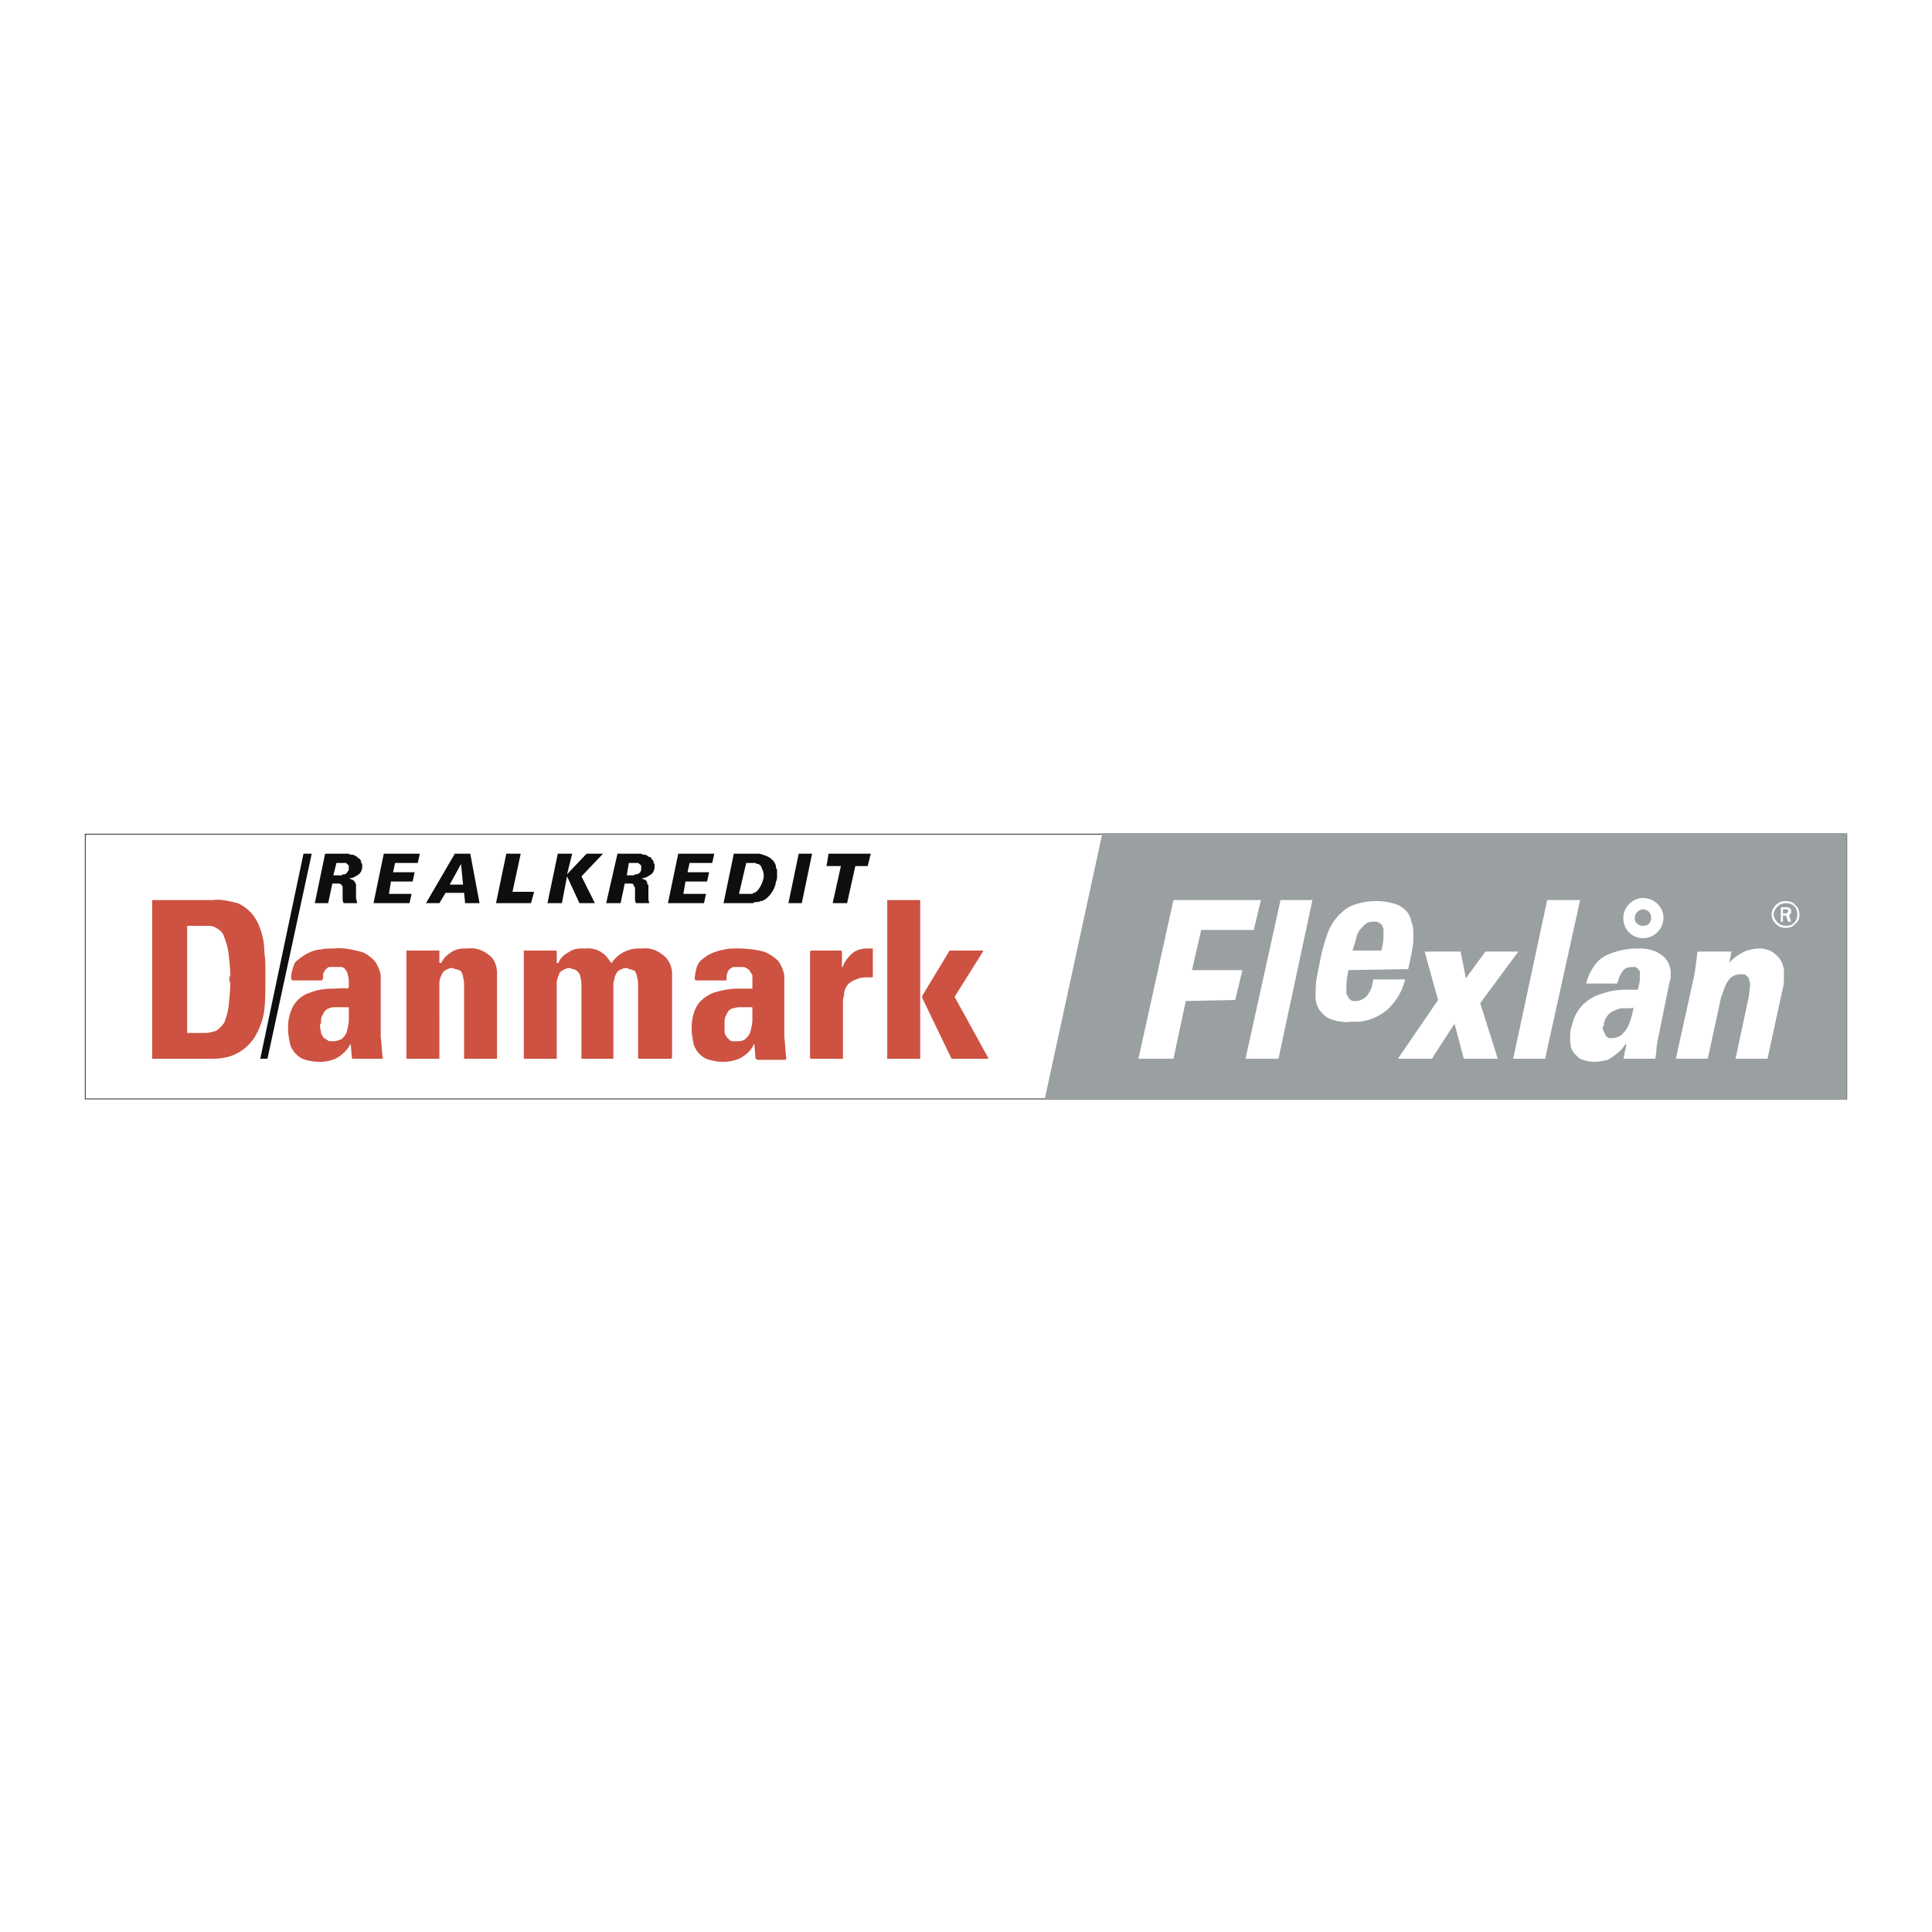
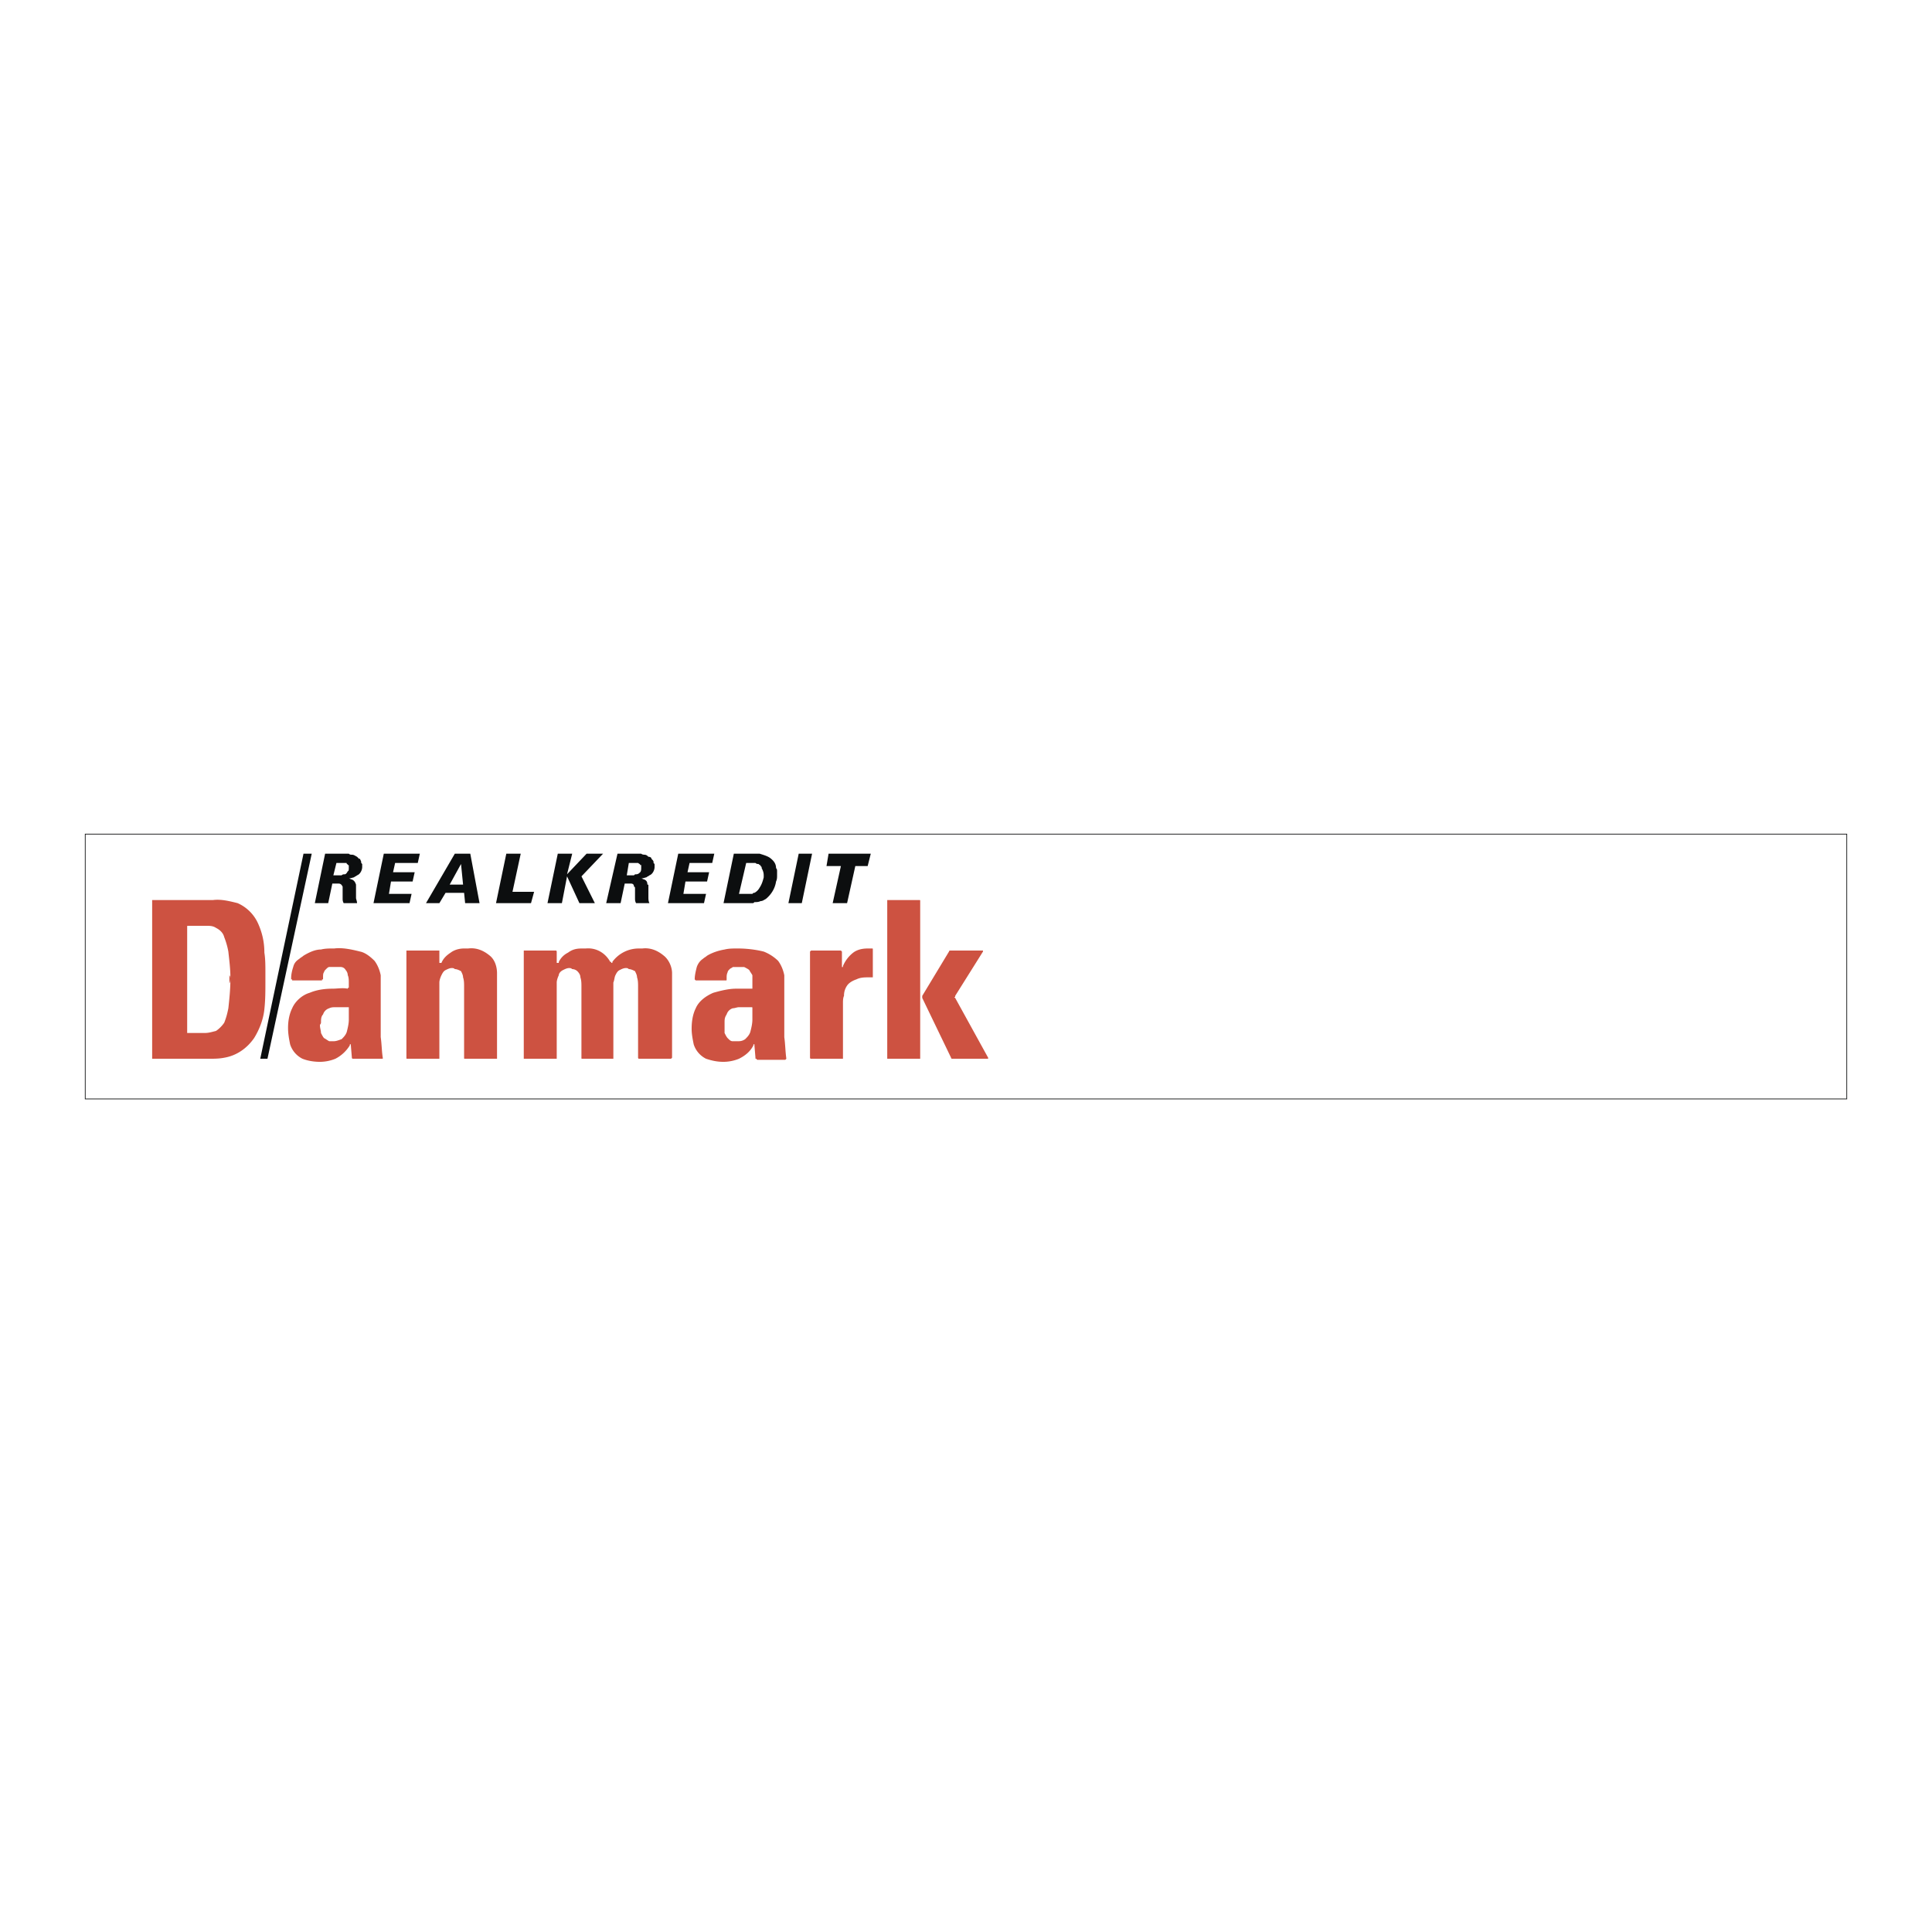
<svg xmlns="http://www.w3.org/2000/svg" width="2500" height="2500" viewBox="0 0 192.756 192.756">
  <g fill-rule="evenodd" clip-rule="evenodd">
-     <path fill="#fff" d="M0 0h192.756v192.756H0V0z" />
    <path fill="#fff" stroke="#0c0e0f" stroke-width=".071" stroke-miterlimit="2.613" d="M8.504 83.218h175.748v26.423H8.504V83.218z" />
-     <path fill="#9a9fa2" d="M184.252 109.641h-80.016l5.752-26.526h74.264v26.526z" />
-     <path d="M177.885 91.134h.307c.104 0 .104 0 .104-.103.102 0 .102 0 .102-.103s0-.206-.102-.206h-.411v.412zm-.207-.616h.719c.207.103.309.206.309.309v.309c-.102 0-.102.103-.102.103-.104 0-.104.103-.104.103l.205.617h-.309l-.205-.617h-.307v.617h-.207v-1.441h.001zm-.719.719c0 .309.205.617.412.823.205.205.514.308.82.308.309 0 .617-.103.822-.308.205-.206.309-.514.309-.823 0-.309-.104-.617-.309-.823-.205-.206-.514-.308-.822-.308-.307 0-.615.103-.82.308-.207.207-.412.515-.412.823zm1.232 1.337c-.41 0-.719-.103-1.027-.411-.205-.206-.41-.514-.41-.925s.205-.72.41-.925c.309-.309.617-.411 1.027-.411.309 0 .719.103.926.411.307.206.41.617.41.925 0 .411-.104.72-.41.925-.207.308-.617.411-.926.411zm-14.277-.206c.514 0 .822-.308.822-.822a.811.811 0 0 0-.822-.823c-.41 0-.822.411-.822.925 0 .412.412.72.822.72zm0 1.234a1.951 1.951 0 0 1-1.951-1.954v-.103c0-1.028.924-1.954 1.951-1.954 1.131 0 2.055.925 2.055 1.954a2.061 2.061 0 0 1-2.055 2.057zm8.629 2.467c.41-.514 1.027-.925 1.746-1.233.41-.103.822-.206 1.232-.206.615 0 1.232.206 1.643.617.514.412.721.925.822 1.542v.617c0 .41 0 .719-.102 1.131l-1.541 7.094h-3.186l1.336-6.271c0-.309.104-.719.104-1.027v-.207c0-.102-.104-.309-.104-.514-.205-.205-.309-.41-.617-.41h-.205c-.514 0-.924.205-1.232.615-.205.309-.41.721-.514 1.133-.102.205-.102.307-.205.514l-1.336 6.168H167.2l1.746-7.916c.205-.926.309-1.954.41-2.776h3.391l-.204 1.129zm-11.711 7.505c.412 0 .926-.205 1.131-.514.309-.309.514-.719.615-1.027.207-.514.309-1.029.412-1.543-.104.104-.205.104-.309.104h-.822c-.205 0-.514.102-.719.205a1.61 1.61 0 0 0-.822.617c-.102.205-.307.514-.307.822 0 .104-.104.205-.104.309 0 .205.104.41.205.514 0 .207.205.412.412.514l.308-.001zm1.131 2.057c.102-.309.102-.617.205-.926l.104-.514h-.104c-.41.617-1.027 1.131-1.746 1.543-.41.102-.924.205-1.336.205-.514 0-.924-.104-1.438-.309-.41-.309-.822-.719-.924-1.234-.104-.615-.104-1.232 0-1.746l.102-.309a4.108 4.108 0 0 1 2.979-3.188c.822-.309 1.645-.412 2.568-.412h1.027c.104-.41.205-.719.205-1.027v-.412-.205c0-.103 0-.309-.102-.309-.104-.205-.207-.205-.309-.309h-.41c-.309 0-.617.104-.822.309-.205.309-.412.617-.514 1.027 0 .104-.104.207-.104.309h-3.08c.205-.924.719-1.85 1.438-2.466.205-.104.41-.309.719-.412a7.363 7.363 0 0 1 2.979-.617h.104c.719 0 1.438.103 2.053.514a2.202 2.202 0 0 1 1.131 1.954c0 .309 0 .617-.104.822l-1.129 5.553c-.104.514-.205 1.027-.205 1.541l-.104.617h-3.183v.001zm-10.99 0l3.389-15.833h3.287l-3.492 15.833h-3.184zm-8.116 0h-3.389l4.006-5.859-1.336-4.833h3.596l.512 2.672 1.953-2.672h3.287l-3.801 5.141 1.746 5.551h-3.391l-.924-3.496-2.259 3.496zm-18.591 0l3.492-15.833h3.184l-3.389 15.833h-3.287zm-10.684 0l3.494-15.833h8.73l-.719 2.981h-5.238l-.926 4.009h5.033l-.719 2.982-4.93.102-1.232 5.758h-3.493v.001zm24.242-10.795c.104-.412.205-.925.205-1.439v-.206-.514c-.102-.206-.102-.412-.309-.514-.102-.103-.307-.206-.41-.206h-.309c-.41 0-.719.103-1.027.514-.307.206-.514.617-.615.925-.104.514-.309 1.028-.41 1.439h2.875v.001zm-3.287 1.953c-.102.514-.205 1.027-.205 1.645v.721c.104.205.205.309.205.41.205.207.309.309.514.309h.205c.412 0 .822-.205 1.131-.514.205-.309.41-.617.514-1.027 0-.207.102-.412.102-.617h3.186c-.309 1.234-.926 2.262-1.85 3.084-1.027.822-2.26 1.234-3.492 1.131-.617.104-1.336 0-1.951-.205-.412-.104-.822-.412-1.131-.822-.309-.309-.41-.721-.514-1.234 0-.617 0-1.336.104-2.057l.309-1.542c.205-1.13.514-2.262.924-3.29a5.227 5.227 0 0 1 1.951-2.262c.822-.411 1.746-.617 2.773-.617.719 0 1.336.103 1.951.308.822.309 1.439.925 1.541 1.748.205.411.205.925.205 1.336v.617c-.102.925-.307 1.851-.514 2.777l-5.958.101z" fill="#fff" />
    <path d="M37.265 90.106l1.027-4.935h3.595l-.205.925h-2.26l-.206.925h2.157l-.206.925H39.01l-.205 1.234h2.259l-.205.925h-3.594v.001zm7.601-1.85h1.335l-.205-2.056-1.13 2.056zm-2.363 1.85l2.876-4.935h1.541l.924 4.935h-1.438l-.103-1.028h-1.849l-.616 1.028h-1.335zm6.985 0l1.027-4.935h1.438l-.822 3.804h2.157l-.309 1.131h-3.491zm5.136 0l1.027-4.935h1.438l-.514 2.056 1.952-2.056h1.644l-2.157 2.262 1.335 2.673h-1.541l-1.233-2.673-.514 2.673h-1.437zm12.018 0l1.027-4.935h3.596l-.206.925h-2.26l-.205.925h2.157l-.206.925h-2.156l-.206 1.234h2.26l-.205.925h-3.596v.001zm12.018 0l1.027-4.935h1.335l-1.027 4.935H78.66zm4.416 0l.822-3.702H82.46l.206-1.233h4.211l-.309 1.233h-1.232l-.822 3.702h-1.438zm-20.543-2.775h.72c.103-.103.103-.103.206-.103.205 0 .308-.103.411-.206s.103-.309.103-.411v-.206-.103h-.103c0-.103-.103-.103-.206-.206h-.719-.206l-.206 1.235zm-.925-2.16h2.363c.103.103.308.103.308.103.206 0 .309.103.411.206.205 0 .308.103.308.206.103.103.206.206.206.308v.103c.103.103.103.103.103.206v.206c0 .309-.205.72-.514.823-.103.103-.205.103-.308.206-.103 0-.309.103-.514.103.103 0 .205.103.308.103.206.103.309.206.309.514.103 0 .103 0 .103.103v1.13c0 .206 0 .412.103.617h-1.335c-.103-.206-.103-.308-.103-.514v-.925c0-.103 0-.206-.103-.206 0-.206-.103-.309-.308-.309h-.616l-.411 1.954H60.48l1.128-4.937zm-28.349 2.16H34.081c.103-.103.205-.103.308-.103.103 0 .206-.103.308-.308.103 0 .103-.206.103-.309v-.206c0-.103 0-.103-.103-.103 0-.103-.103-.103-.103-.103 0-.103 0-.103-.103-.103h-.925l-.307 1.235zm-.822-2.16h2.362c.103.103.206.103.309.103.205 0 .308.103.513.206l.206.206h.103c0 .103.103.206.103.308 0 .103 0 .103.103.206v.309c0 .309-.206.72-.514.823-.103.103-.206.103-.308.206-.103 0-.308.103-.514.103.103 0 .206.103.309.103.205.103.308.206.411.514v1.336c0 .103.103.309.103.514h-1.335c-.103-.206-.103-.308-.103-.514v-.925-.206c-.103-.206-.205-.309-.411-.309h-.617l-.411 1.954H31.41l1.027-4.937zm41.292 4.01H75.065c.103-.103.103-.103.206-.103a1.25 1.25 0 0 0 .514-.515c.205-.308.308-.617.411-1.028v-.206c0-.309-.103-.514-.206-.72v-.103l-.103-.103c0-.103-.103-.103-.103-.103l-.103-.1c-.103 0-.206 0-.308-.103H74.448l-.719 3.084zm-1.541.925l1.027-4.935h2.569c.308.103.719.206 1.027.411.411.309.616.617.616 1.028.103.103.103.206.103.309v.411c0 .206 0 .411-.103.617-.103.72-.513 1.336-1.027 1.748-.206.104-.309.206-.514.206-.206.103-.411.103-.616.103-.103.103-.103.103-.206.103h-2.876v-.001zM25.966 105.631l4.314-20.46h.822l-4.417 20.46h-.719z" fill="#0c0e0f" />
    <path d="M74.961 100.49h-1.232c-.205 0-.411.104-.616.104a.924.924 0 0 0-.616.617c-.206.309-.206.514-.206.822v1.028c.103.207.206.412.308.514.206.207.308.309.514.309h.411c.308 0 .513 0 .821-.205.206-.205.411-.41.514-.721.103-.41.206-.822.206-1.232v-.721-.41c-.001-.105-.001-.105-.104-.105zm.206 3.805c-.308.617-.822 1.027-1.438 1.336a4.133 4.133 0 0 1-1.541.309c-.616 0-1.13-.104-1.746-.309a2.43 2.43 0 0 1-1.232-1.439c-.103-.514-.205-1.027-.205-1.541 0-.721.103-1.439.411-2.057.308-.721 1.027-1.234 1.746-1.543.719-.205 1.541-.41 2.26-.41h1.644v-.413-.104-.822c-.103-.205-.206-.309-.308-.514-.103-.102-.308-.205-.514-.309h-.411-.719c-.103.104-.206.104-.308.207-.103.102-.206.205-.206.307-.103.207-.103.412-.103.516v.206c0 .102 0 .102-.103.102h-2.979l-.103-.102c0-.412.103-.822.206-1.234.103-.309.308-.617.617-.822.103-.104.308-.206.41-.309.514-.308 1.13-.514 1.747-.617.411-.103.822-.103 1.335-.103.822 0 1.746.103 2.568.309a4.308 4.308 0 0 1 1.438.925c.308.412.514.925.616 1.439v6.171c.103.719.103 1.439.206 2.158l-.103.104h-2.773s-.103 0-.103-.104h-.103v-.102l-.103-1.234v-.104h-.103v.103zm-40.47-3.805h-1.232c-.206 0-.411 0-.616.104a.926.926 0 0 0-.617.617c-.206.205-.206.514-.206.822 0 0 0 .102-.103.205v.104c0 .205.103.514.103.719.103.207.206.412.309.514.205.104.308.207.514.309h.411c.308 0 .514-.102.822-.205.205-.205.411-.41.514-.721.103-.41.205-.822.205-1.232v-.721-.514l-.104-.001zm.205 3.805a3.633 3.633 0 0 1-1.438 1.336 4.133 4.133 0 0 1-1.541.309c-.616 0-1.232-.104-1.746-.309a2.43 2.43 0 0 1-1.232-1.439c-.103-.514-.206-1.027-.206-1.645s.103-1.336.411-1.953c.309-.721 1.027-1.338 1.746-1.543.719-.309 1.541-.41 2.26-.41.514 0 1.027-.104 1.541 0 0 0 0-.104.103-.104v-.413-.102c0-.207 0-.514-.103-.721a.788.788 0 0 0-.206-.514.566.566 0 0 0-.513-.309h-1.13c-.103 0-.206.104-.309.207-.103.102-.205.205-.205.307-.103.104-.103.309-.103.516v.206h-.103v.102H29.15v-.102h-.103v-.104c0-.41.103-.822.206-1.131.103-.411.308-.617.616-.822.103-.104.308-.206.411-.309.514-.308 1.13-.617 1.746-.617.411-.103.822-.103 1.335-.103.822-.103 1.747.103 2.568.309.514.103 1.027.514 1.438.925.309.412.514.925.617 1.439v6.171c.103.719.103 1.439.205 2.057v.102H35.21s-.103 0-.103-.102l-.103-1.234v-.104h-.103l.001.104zm52.077-6.785h-.308c-.411 0-.822 0-1.232.205-.309.102-.719.309-.925.617a1.741 1.741 0 0 0-.308 1.027c-.103.205-.103.514-.103.721V105.632H80.918c-.103 0-.103-.102-.103-.102V94.94l.103-.103H83.897l.103.102v1.542h.103v-.103a3.339 3.339 0 0 1 1.027-1.336c.411-.309.925-.411 1.438-.411h.411c.103 0 .103 0 .103.103v2.777h-.103v-.001zm-25.884-1.543a3.258 3.258 0 0 1 2.67-1.336h.309c.821-.103 1.541.206 2.157.719.514.412.821 1.131.821 1.748v8.432l-.103.102H63.867h-.103c-.103 0-.103-.102-.103-.102v-6.992-.104c0-.309 0-.617-.103-.924 0-.207-.103-.412-.205-.617-.206-.104-.411-.205-.617-.205-.103-.104-.206-.104-.206-.104h-.103c-.205 0-.411.104-.616.205-.206.104-.309.309-.411.514-.103.207-.103.514-.205.721V105.632H58.113c-.103 0-.103 0-.103-.102v-6.992-.104c0-.309 0-.617-.103-.924 0-.207-.103-.412-.308-.617a.778.778 0 0 0-.514-.205c-.103-.104-.206-.104-.308-.104-.206 0-.411.104-.616.205-.206.104-.411.309-.411.514-.103.207-.205.514-.205.721V105.632H52.257V94.94v-.103h3.185c.103 0 .103.103.103.103v1.131h.206v-.103c.206-.412.514-.72.925-.925.411-.309.821-.411 1.335-.411h.411c1.027-.103 1.951.411 2.465 1.336.103 0 .103 0 .103.103h.103l.002-.104zm-11.607 9.664H46.406c-.103 0-.103 0-.103-.102v-6.992-.104c0-.309 0-.617-.103-.924 0-.207-.103-.412-.206-.617-.206-.104-.411-.205-.616-.205-.103-.104-.206-.104-.308-.104-.206 0-.411.104-.617.205-.205.104-.308.309-.411.514-.103.207-.206.514-.206.721V105.631H40.651c-.103 0-.103 0-.103-.102v-10.59-.103H43.836V96.069h.206c.206-.514.616-.822.924-1.028.411-.309.924-.411 1.335-.411h.411c.822-.103 1.541.206 2.157.719.514.412.719 1.131.719 1.748v8.534h-.1zm-26.604-7.506c.103-.205.103-.309.103-.615 0-.822-.103-1.646-.205-2.571a7.587 7.587 0 0 0-.411-1.439c-.103-.412-.411-.72-.821-.926-.309-.206-.617-.206-1.027-.206h-1.746c-.103 0-.103 0-.103.103v10.59H20.421c.41 0 .719-.104 1.13-.205.308-.205.616-.514.821-.822.206-.514.309-.926.411-1.439.103-.926.205-1.953.205-2.879 0-.104 0-.309-.103-.412v.821h-.001zm-7.601-8.327h5.958c.822-.104 1.644.103 2.465.308a4.01 4.01 0 0 1 2.054 2.056c.411.925.616 1.851.616 2.879.103.617.103 1.336.103 1.953V97.92c0 .926 0 1.852-.103 2.775-.103 1.029-.514 2.057-1.027 2.879-.719 1.029-1.747 1.748-2.979 1.955-.514.102-1.027.102-1.438.102H15.18V89.798h.103zm73.237 9.665v-9.665h3.185c.103 0 .103 0 .103.103v15.73h-3.185-.103v-6.168zm6.779.101l3.287 5.965v.102H94.991s-.103 0-.103-.102l-2.876-5.965v-.206l2.67-4.42c0-.103.103-.103.206-.103h3.184v.103l-2.773 4.42v.104h-.103l.103.102z" fill="#cd5241" />
  </g>
</svg>